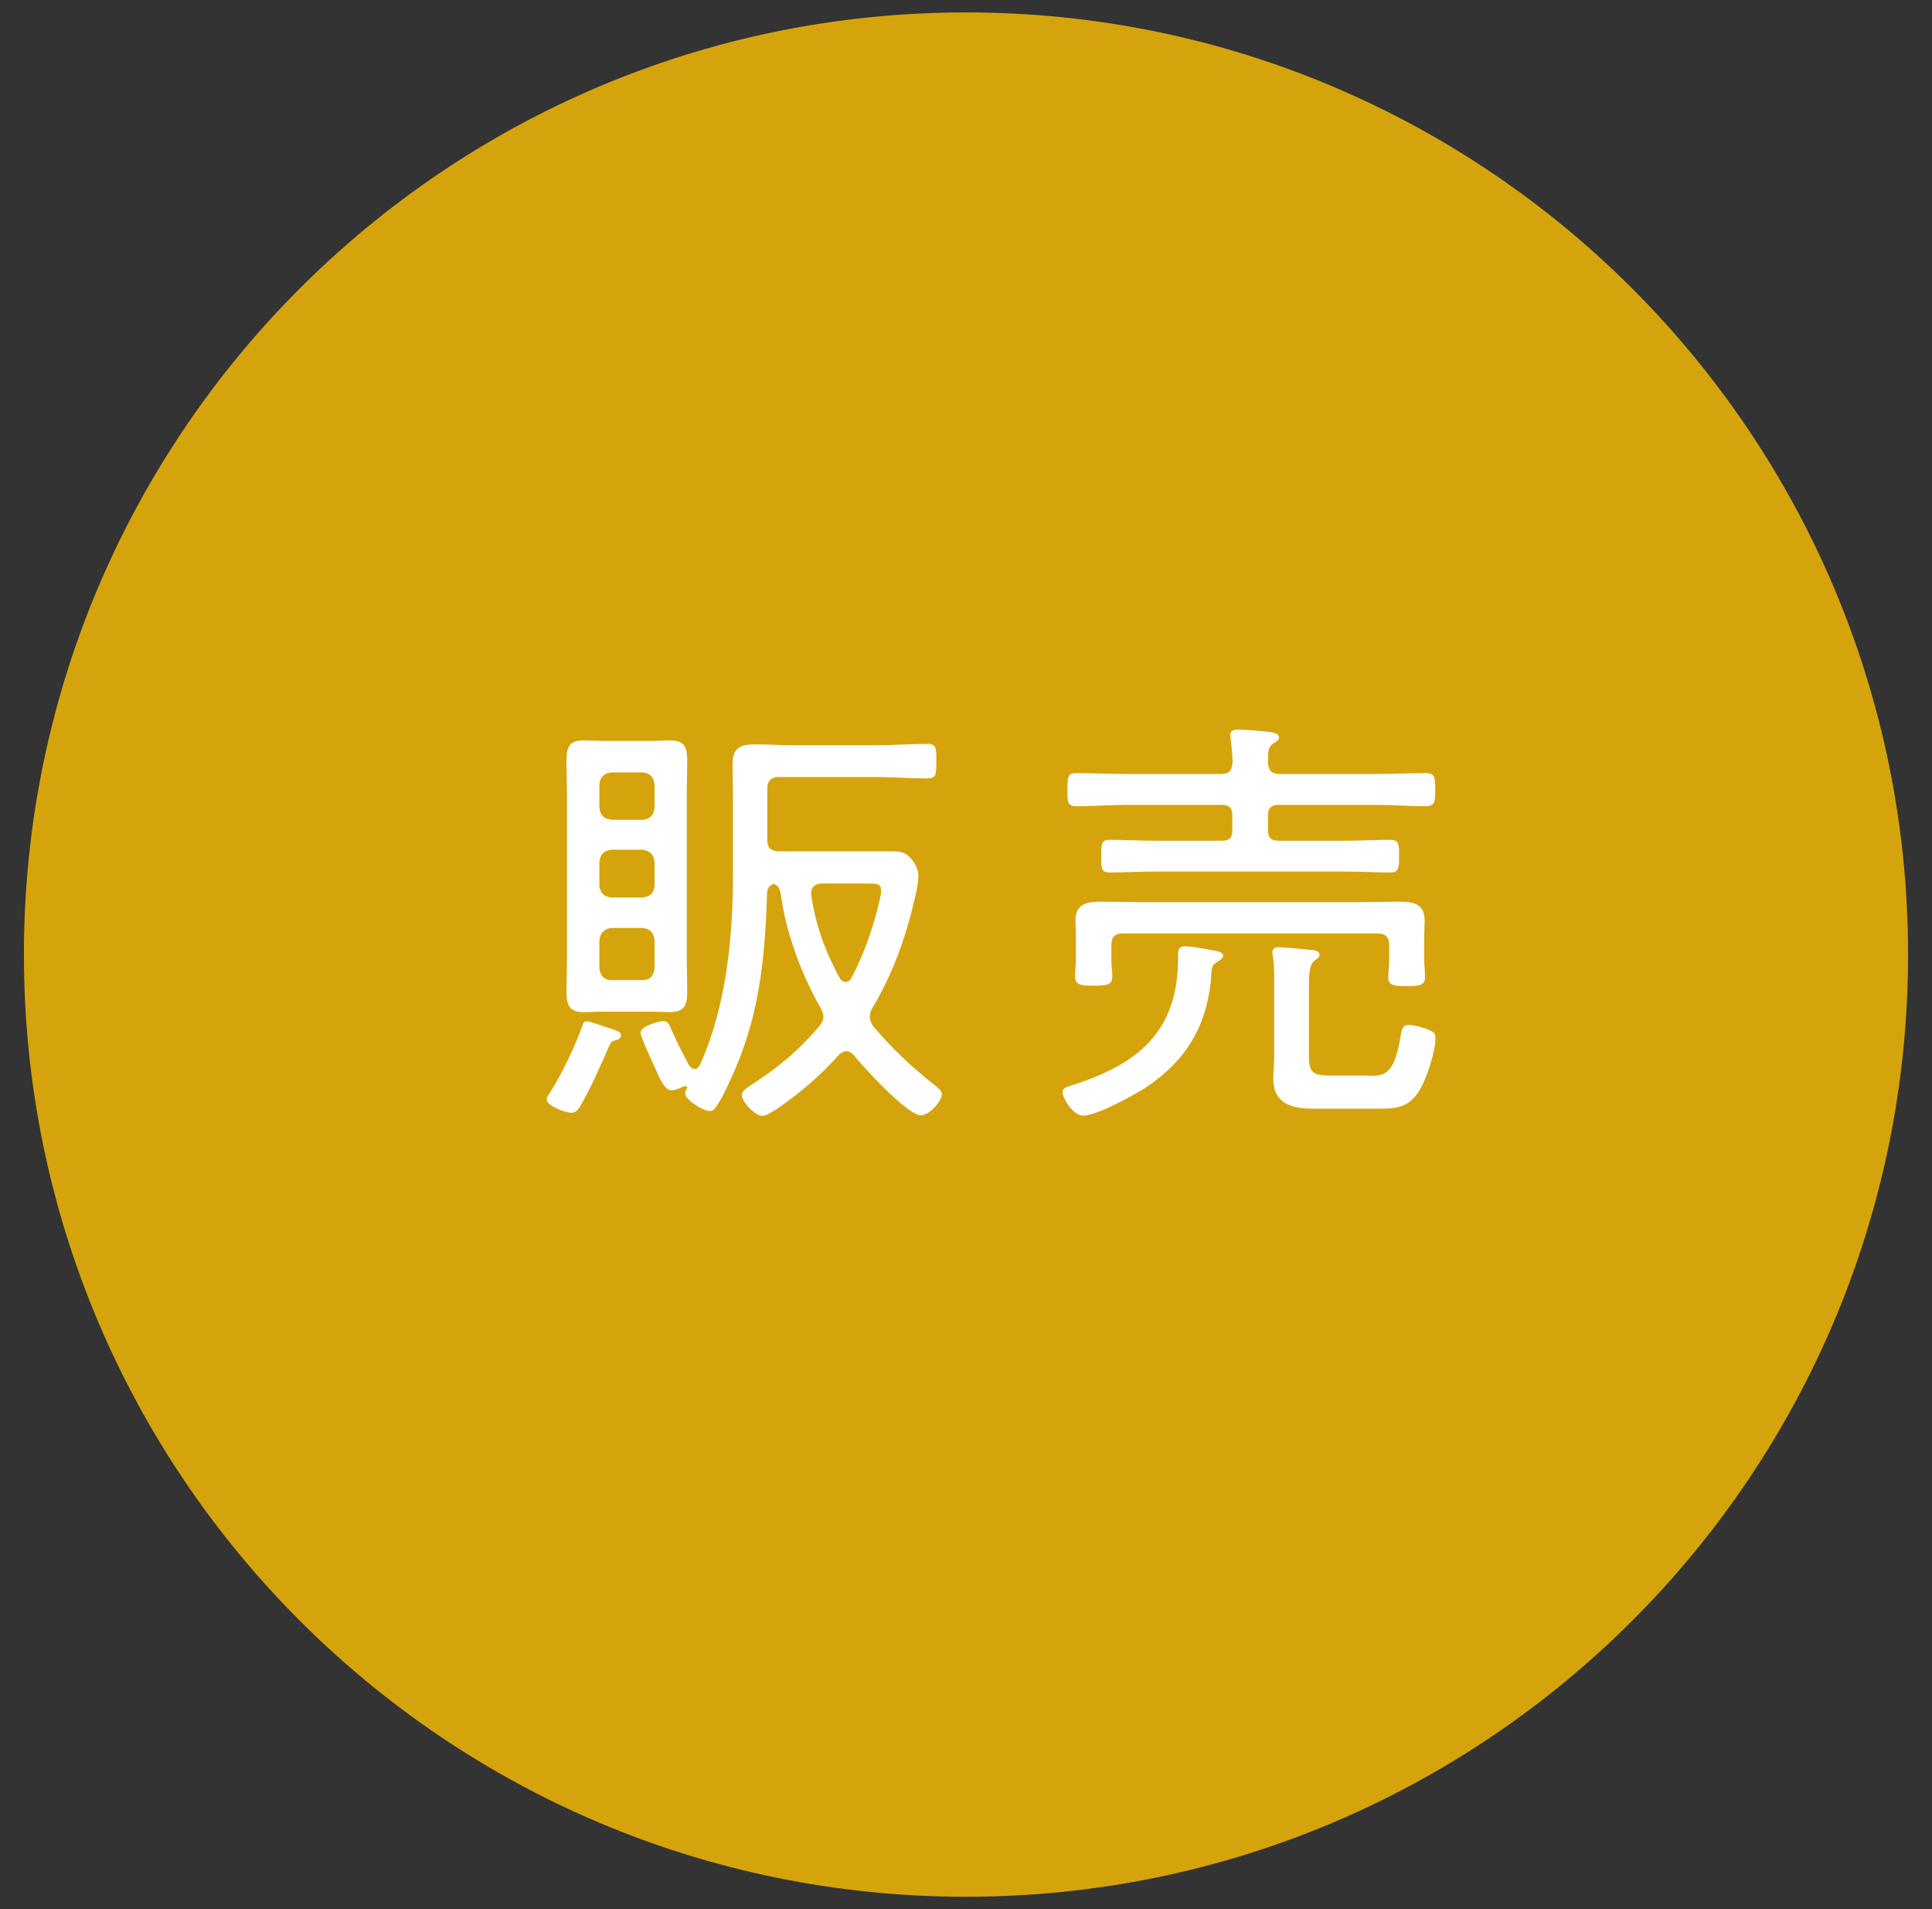
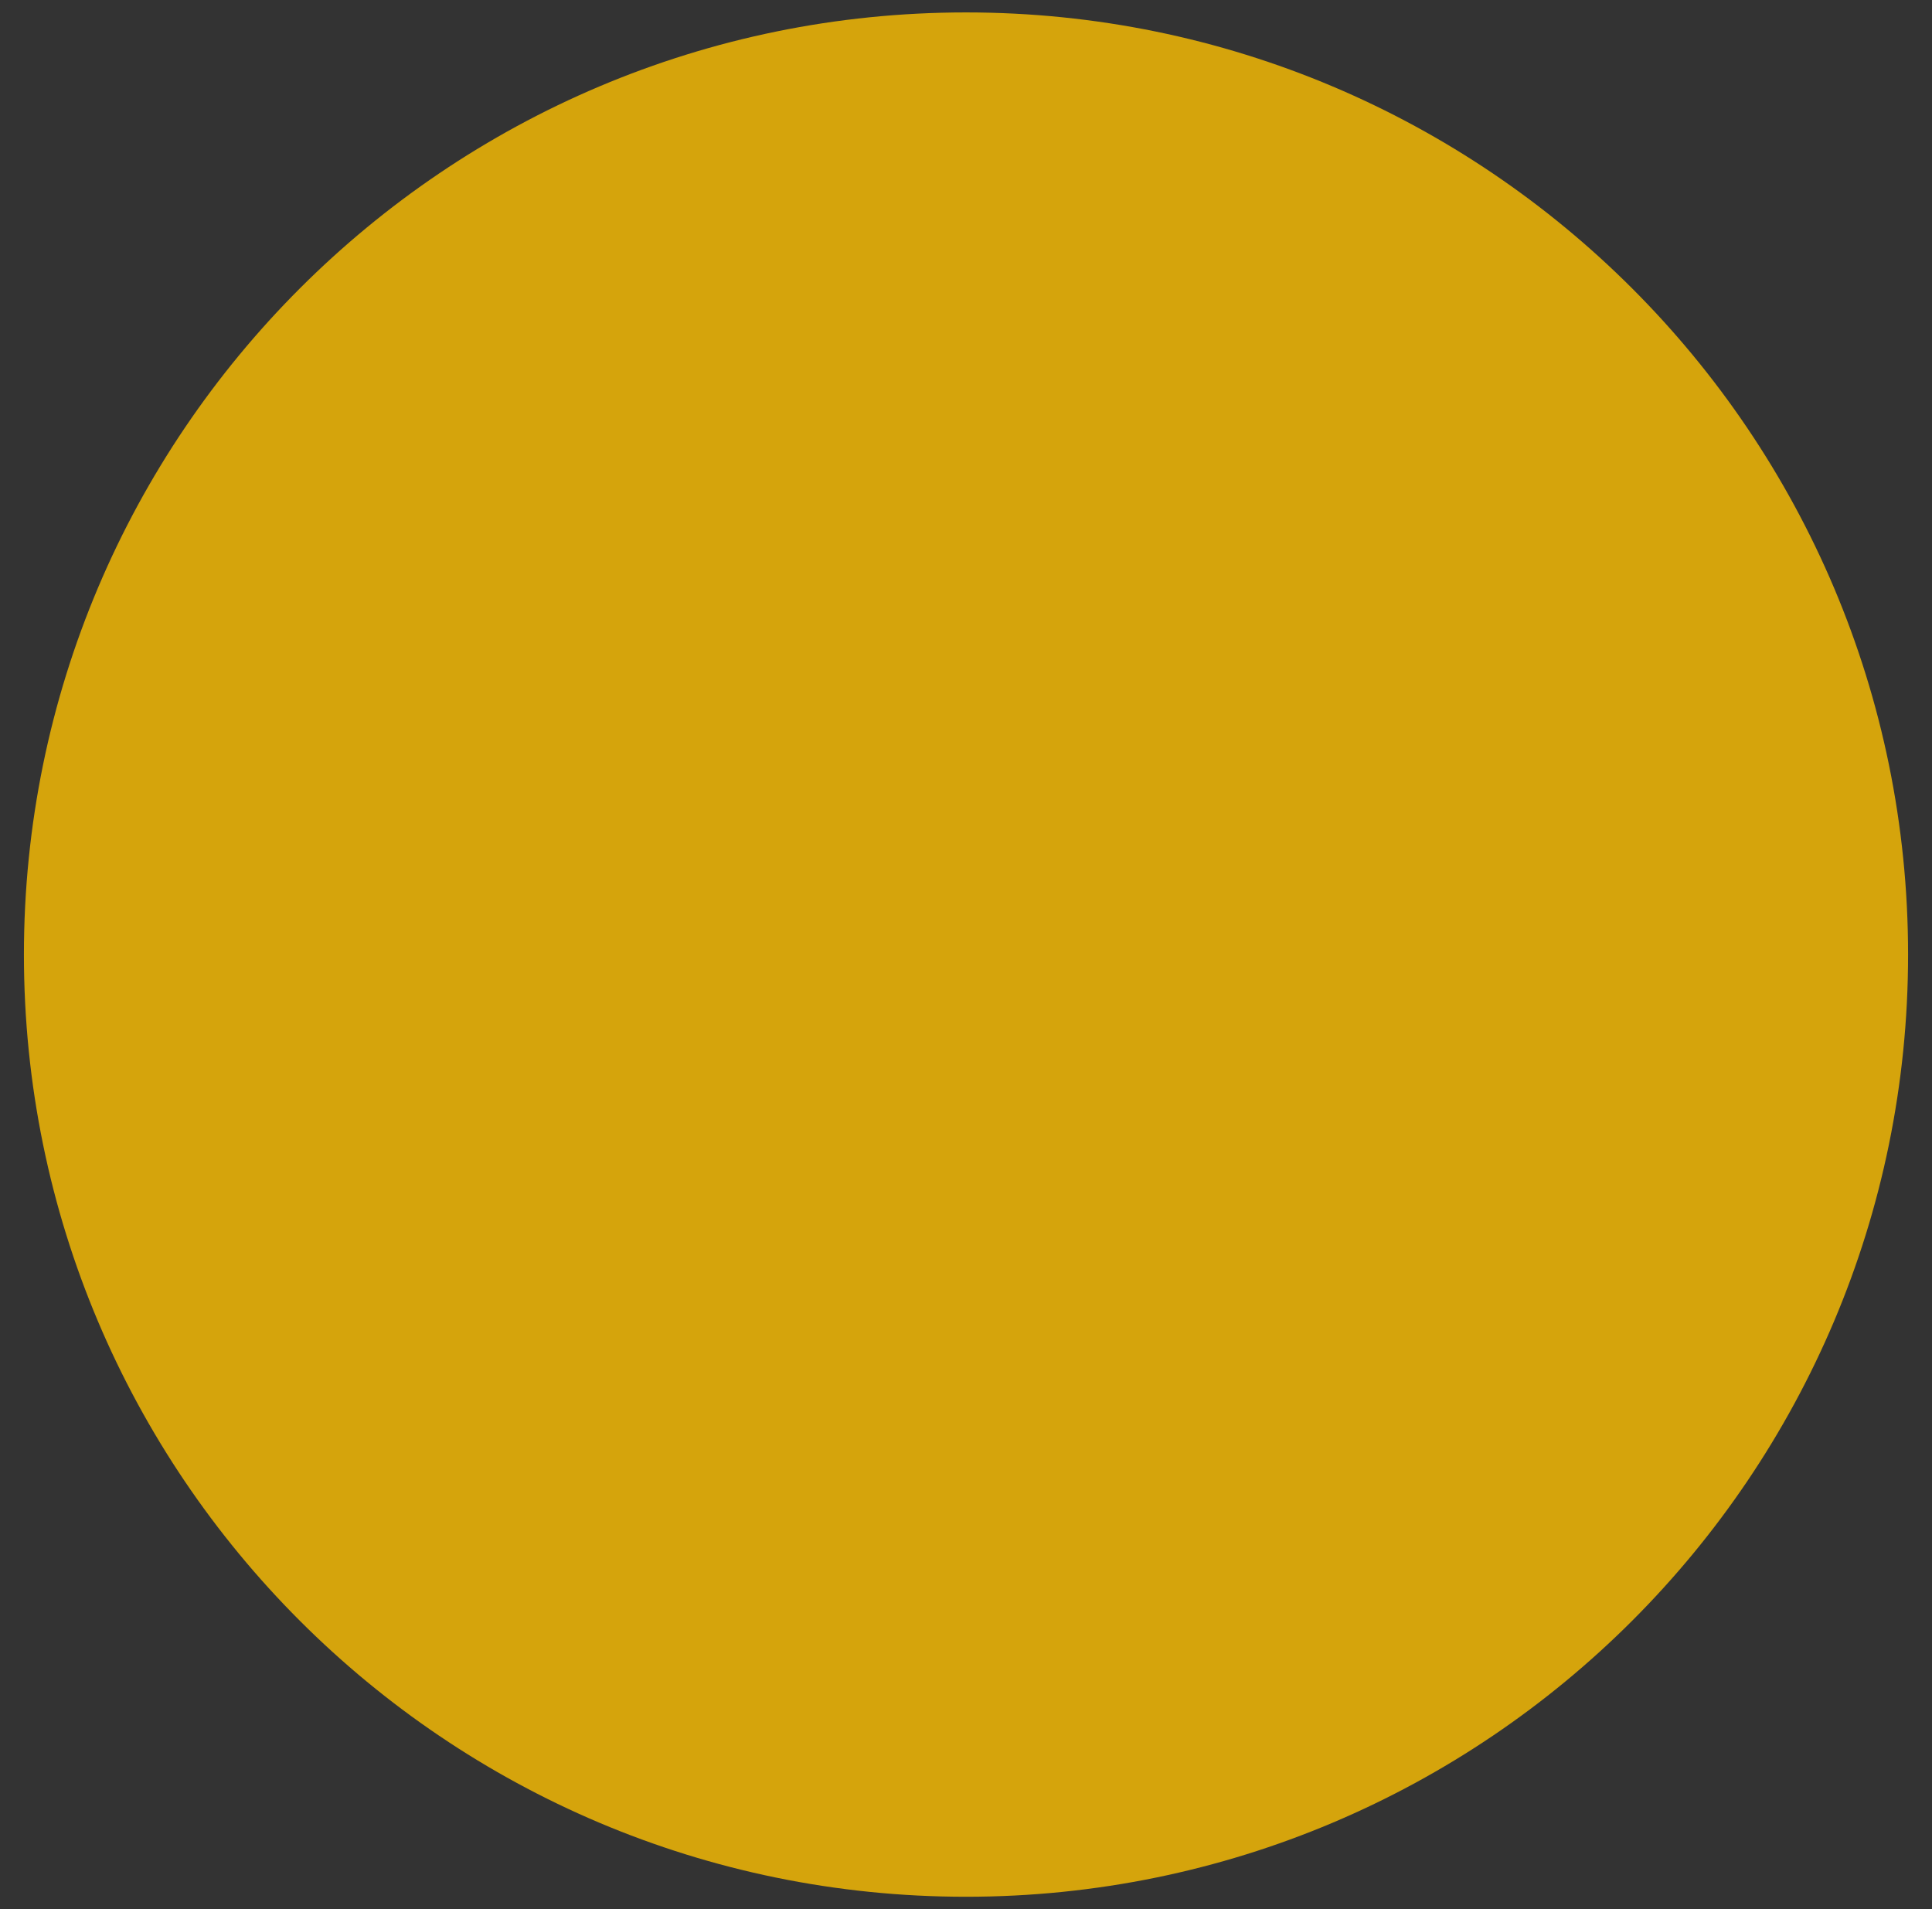
<svg xmlns="http://www.w3.org/2000/svg" version="1.0" id="レイヤー_1" x="0px" y="0px" width="84px" height="83px" viewBox="0 0 84 83" enable-background="new 0 0 84 83" xml:space="preserve">
  <rect x="0" y="0" width="84" height="83" fill="#333333" stroke="none" />
  <g>
    <path fill="#D5A40C" d="M82.96,41.5C82.96,18.88,64.62,0.54,42,0.54C19.38,0.54,1.04,18.88,1.04,41.5   c0,22.62,18.34,40.96,40.96,40.96C64.62,82.46,82.96,64.12,82.96,41.5z" />
    <g>
-       <path fill="#FFFFFF" d="M26.8,45.21c-0.21,0.06-0.23,0.08-0.34,0.32c-0.38,0.87-0.77,1.76-1.25,2.59    c-0.08,0.13-0.19,0.26-0.36,0.26c-0.25,0-1.08-0.3-1.08-0.58c0-0.11,0.08-0.19,0.13-0.28c0.51-0.79,1.11-2.04,1.42-2.93    c0.04-0.11,0.06-0.19,0.19-0.19c0.11,0,0.53,0.15,0.66,0.19c0.68,0.23,0.83,0.25,0.83,0.43C27.01,45.13,26.89,45.19,26.8,45.21z     M29.86,41.77c0,0.42,0.02,0.83,0.02,1.25c0,0.58-0.04,0.98-0.74,0.98c-0.26,0-0.55-0.02-0.81-0.02h-2.15    c-0.26,0-0.53,0.02-0.81,0.02c-0.62,0-0.74-0.32-0.74-0.87c0-0.45,0.02-0.91,0.02-1.36v-7.36c0-0.43-0.02-0.87-0.02-1.3    c0-0.57,0.08-0.92,0.72-0.92c0.28,0,0.57,0.02,0.83,0.02h2.15c0.28,0,0.55-0.02,0.83-0.02c0.66,0,0.72,0.38,0.72,0.94    c0,0.43-0.02,0.85-0.02,1.28V41.77z M26.59,33.58c-0.34,0.04-0.49,0.19-0.53,0.51v1.02c0.04,0.34,0.19,0.49,0.53,0.53h1.36    c0.32-0.04,0.47-0.19,0.51-0.53v-1c-0.04-0.34-0.19-0.49-0.51-0.53H26.59z M26.59,36.94c-0.34,0.04-0.49,0.19-0.53,0.53v1.04    c0.04,0.32,0.19,0.47,0.53,0.51h1.36c0.32-0.04,0.47-0.19,0.51-0.51v-1.04c-0.04-0.32-0.19-0.47-0.51-0.53H26.59z M26.59,40.34    c-0.32,0.04-0.49,0.21-0.53,0.53v1.23c0.04,0.32,0.21,0.51,0.53,0.51h1.34c0.34,0,0.49-0.19,0.53-0.51v-1.23    c-0.04-0.32-0.19-0.49-0.53-0.53H26.59z M29.88,47.3c0-0.06-0.04-0.09-0.09-0.09c-0.02,0-0.08,0.04-0.09,0.04    c-0.19,0.08-0.38,0.15-0.51,0.15c-0.3,0-0.55-0.6-0.68-0.91c-0.11-0.25-0.66-1.4-0.66-1.59c0-0.3,0.83-0.51,0.98-0.51    c0.25,0,0.3,0.23,0.38,0.42c0.23,0.51,0.49,1.02,0.75,1.51c0.08,0.08,0.13,0.15,0.25,0.15s0.17-0.09,0.23-0.19    c1.15-2.55,1.43-5.57,1.43-8.34v-3.1c0-0.53-0.02-1.06-0.02-1.59c0-0.74,0.32-0.89,1-0.89c0.55,0,1.09,0.04,1.64,0.04h3.59    c0.74,0,1.49-0.06,2.23-0.06c0.4,0,0.4,0.17,0.4,0.75c0,0.59,0,0.75-0.4,0.75c-0.74,0-1.49-0.06-2.23-0.06h-4.19    c-0.38,0-0.53,0.17-0.53,0.53v2.19c0,0.36,0.15,0.51,0.53,0.51h4.89c0.38,0,0.6,0.04,0.85,0.34c0.17,0.21,0.3,0.45,0.3,0.72    c0,0.28-0.11,0.85-0.19,1.13c-0.38,1.62-0.96,3.21-1.81,4.62c-0.08,0.13-0.11,0.23-0.11,0.38c0,0.17,0.06,0.28,0.15,0.42    c0.83,0.98,1.64,1.74,2.64,2.53c0.15,0.13,0.34,0.25,0.34,0.42c0,0.32-0.57,0.92-0.91,0.92c-0.58,0-2.51-2.11-2.94-2.64    c-0.08-0.08-0.17-0.15-0.3-0.15c-0.13,0-0.23,0.08-0.32,0.15c-0.81,0.92-1.76,1.72-2.76,2.4c-0.17,0.09-0.4,0.26-0.58,0.26    c-0.32,0-0.89-0.62-0.89-0.91c0-0.21,0.42-0.43,0.59-0.55c1.13-0.75,1.89-1.4,2.77-2.42c0.11-0.15,0.19-0.26,0.19-0.43    c0-0.15-0.06-0.26-0.13-0.4c-0.83-1.45-1.49-3.23-1.72-4.91c-0.04-0.23-0.09-0.38-0.3-0.47c-0.25,0.09-0.3,0.25-0.3,0.47    c-0.09,2.55-0.28,4.78-1.21,7.17c-0.19,0.47-0.75,1.77-1.06,2.13c-0.06,0.08-0.13,0.11-0.23,0.11c-0.26,0-1.06-0.47-1.06-0.77    c0-0.08,0.04-0.15,0.09-0.23V47.3z M35.76,38.41c-0.26,0-0.49,0.11-0.49,0.4v0.11c0.21,1.36,0.6,2.42,1.25,3.62    c0.06,0.08,0.13,0.15,0.25,0.15s0.19-0.08,0.25-0.17c0.55-1.06,0.94-2.17,1.21-3.32c0.04-0.15,0.08-0.34,0.08-0.51    c0-0.26-0.19-0.28-0.53-0.28H35.76z" />
-       <path fill="#FFFFFF" d="M52.68,42.17c-0.11,2.23-0.98,3.85-2.85,5.1c-0.53,0.34-2.13,1.23-2.74,1.23c-0.43,0-0.89-0.75-0.89-1.02    c0-0.21,0.26-0.25,0.47-0.32c2.83-0.91,4.55-2.32,4.55-5.51v-0.11c0-0.23,0.02-0.4,0.3-0.4c0.3,0,0.87,0.11,1.17,0.17    c0.13,0.02,0.49,0.06,0.49,0.23c0,0.15-0.23,0.25-0.32,0.32C52.72,41.96,52.72,41.98,52.68,42.17z M55.13,33.18    c0.04,0.36,0.19,0.47,0.53,0.47h4.11c0.74,0,1.47-0.04,2.21-0.04c0.42,0,0.42,0.19,0.42,0.72c0,0.51,0,0.72-0.42,0.72    c-0.74,0-1.47-0.06-2.21-0.06h-4.19c-0.3,0-0.45,0.15-0.45,0.45v0.66c0,0.32,0.15,0.45,0.45,0.45h2.91c0.66,0,1.3-0.04,1.96-0.04    c0.38,0,0.38,0.21,0.38,0.7c0,0.53-0.02,0.72-0.38,0.72c-0.66,0-1.3-0.04-1.96-0.04h-8.27c-0.66,0-1.32,0.04-1.96,0.04    c-0.38,0-0.38-0.17-0.38-0.72c0-0.49,0-0.7,0.36-0.7c0.66,0,1.32,0.04,1.98,0.04h2.91c0.32,0,0.45-0.13,0.45-0.45v-0.66    c0-0.3-0.13-0.45-0.45-0.45h-4.11c-0.74,0-1.47,0.06-2.21,0.06c-0.4,0-0.4-0.19-0.4-0.72c0-0.55,0-0.72,0.4-0.72    c0.74,0,1.47,0.04,2.21,0.04h4.04c0.38,0,0.49-0.13,0.53-0.49c0-0.32-0.04-0.7-0.08-1.02c0-0.06-0.02-0.13-0.02-0.19    c0-0.19,0.17-0.23,0.32-0.23c0.21,0,0.53,0.02,0.76,0.04c0.6,0.06,1.04,0.06,1.04,0.3c0,0.13-0.11,0.17-0.25,0.26    c-0.21,0.15-0.23,0.32-0.23,0.66V33.18z M48.83,40.58c-0.36,0-0.51,0.15-0.51,0.51v0.64c0,0.25,0.04,0.47,0.04,0.72    c0,0.38-0.26,0.4-0.81,0.4c-0.59,0-0.81-0.04-0.81-0.42c0-0.23,0.04-0.47,0.04-0.7V40.9c0-0.38-0.02-0.64-0.02-0.89    c0-0.72,0.51-0.81,1.09-0.81c0.62,0,1.23,0.02,1.83,0.02h9.34c0.6,0,1.19-0.02,1.79-0.02s1.13,0.06,1.13,0.81    c0,0.26-0.02,0.55-0.02,0.89v0.85c0,0.19,0.04,0.49,0.04,0.7c0,0.38-0.21,0.42-0.81,0.42c-0.51,0-0.79-0.02-0.79-0.38    c0-0.23,0.04-0.53,0.04-0.72v-0.68c0-0.36-0.17-0.51-0.53-0.51H48.83z M59.53,46.77c0.6,0,1.09,0.02,1.36-1.7    c0.06-0.3,0.06-0.51,0.38-0.51c0.23,0,0.68,0.13,0.89,0.23c0.17,0.08,0.25,0.13,0.25,0.34c0,0.6-0.38,1.76-0.7,2.28    c-0.47,0.79-1.08,0.79-1.91,0.79h-2.72c-0.92,0-1.72-0.23-1.72-1.3c0-0.32,0.04-0.64,0.04-0.96v-2.91c0-0.43,0.02-1-0.06-1.43    c0-0.06-0.02-0.13-0.02-0.19c0-0.19,0.13-0.23,0.28-0.23c0.21,0,1.06,0.08,1.32,0.11c0.15,0.02,0.45,0.02,0.45,0.21    c0,0.13-0.11,0.19-0.21,0.25c-0.26,0.21-0.25,0.7-0.25,1.28v2.94c0,0.7,0.23,0.79,0.94,0.79H59.53z" />
-     </g>
+       </g>
  </g>
  <g>
</g>
  <g>
</g>
  <g>
</g>
  <g>
</g>
  <g>
</g>
  <g>
</g>
  <g>
</g>
  <g>
</g>
  <g>
</g>
  <g>
</g>
  <g>
</g>
  <g>
</g>
  <g>
</g>
  <g>
</g>
  <g>
</g>
</svg>